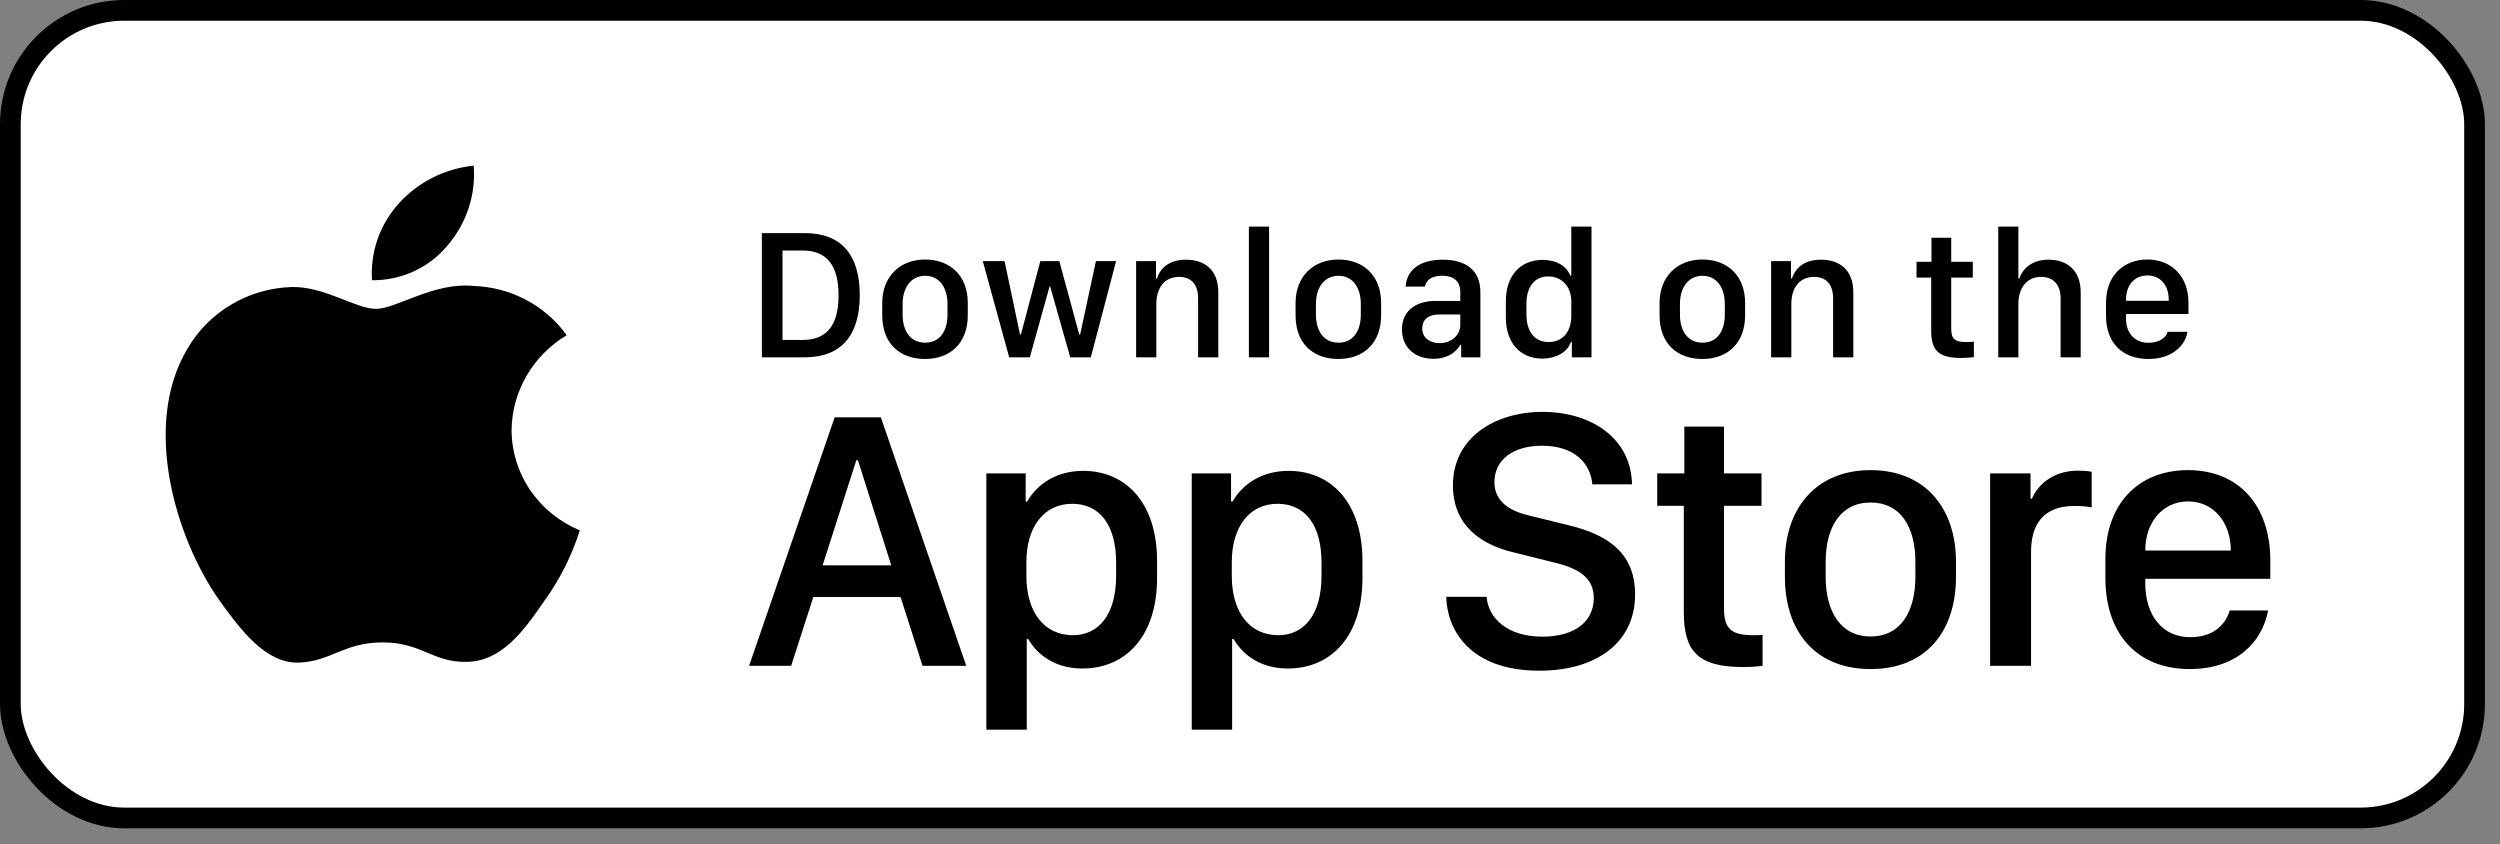
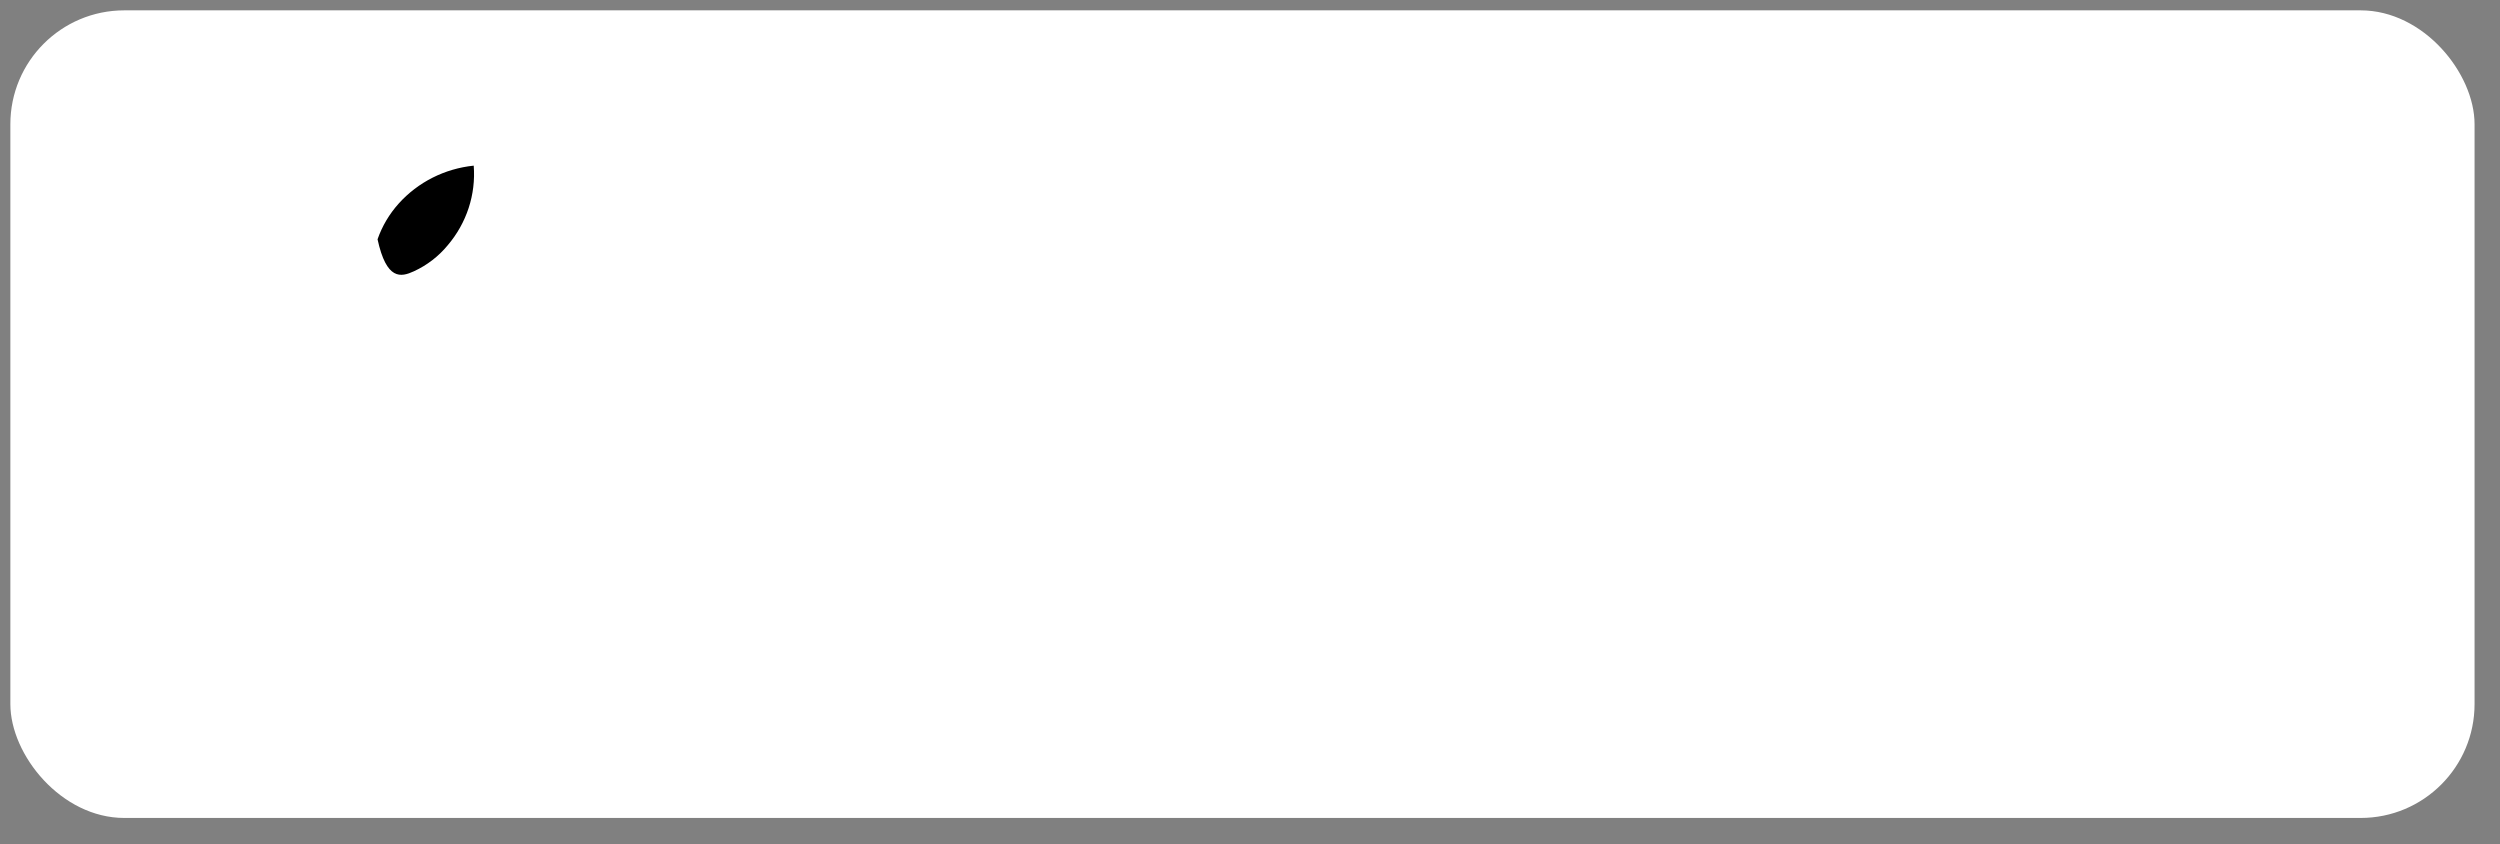
<svg xmlns="http://www.w3.org/2000/svg" width="154" height="52" viewBox="0 0 154 52" fill="none">
  <rect x="0" y="0" width="154" height="52" fill="#808080" stroke="none" />
  <rect x="0.638" y="0.638" width="151.795" height="49.748" rx="7.016" fill="white" />
-   <rect x="0.638" y="0.638" width="151.795" height="49.748" rx="7.016" stroke="black" stroke-width="1.276" />
-   <path d="M31.513 26.485C31.529 25.311 31.848 24.161 32.441 23.14C33.035 22.12 33.883 21.262 34.907 20.648C34.256 19.741 33.398 18.994 32.4 18.468C31.403 17.941 30.293 17.649 29.159 17.614C26.741 17.366 24.397 19.027 23.165 19.027C21.909 19.027 20.012 17.639 17.968 17.68C16.647 17.721 15.359 18.097 14.23 18.769C13.102 19.441 12.17 20.387 11.527 21.515C8.743 26.222 10.82 33.141 13.488 36.946C14.822 38.809 16.382 40.89 18.423 40.816C20.421 40.736 21.167 39.573 23.578 39.573C25.966 39.573 26.666 40.816 28.749 40.77C30.892 40.736 32.242 38.898 33.53 37.017C34.489 35.689 35.227 34.222 35.717 32.669C34.472 32.155 33.409 31.295 32.662 30.195C31.914 29.095 31.515 27.805 31.513 26.485Z" fill="black" />
-   <path d="M27.576 15.112C28.745 13.742 29.321 11.982 29.181 10.204C27.396 10.387 25.747 11.22 24.562 12.537C23.983 13.181 23.54 13.93 23.257 14.74C22.975 15.551 22.858 16.409 22.916 17.263C23.808 17.272 24.692 17.083 25.499 16.71C26.307 16.338 27.017 15.791 27.576 15.112Z" fill="black" />
-   <path d="M46.93 14.36H49.57C51.851 14.36 52.961 15.717 52.961 18.178C52.961 20.639 51.84 22.012 49.57 22.012H46.93V14.36ZM48.202 15.431V20.941H49.43C50.943 20.941 51.655 20.027 51.655 18.194C51.655 16.35 50.938 15.431 49.43 15.431H48.202ZM56.986 15.986C58.533 15.986 59.615 16.989 59.615 18.654V19.422C59.615 21.143 58.533 22.113 56.986 22.113C55.417 22.113 54.346 21.154 54.346 19.428V18.66C54.346 17.04 55.433 15.986 56.986 15.986ZM56.992 16.989C56.106 16.989 55.602 17.729 55.602 18.721V19.383C55.602 20.375 56.072 21.109 56.992 21.109C57.9 21.109 58.365 20.381 58.365 19.383V18.721C58.365 17.729 57.877 16.989 56.992 16.989ZM68.752 16.087L67.194 22.012H65.927L64.688 17.64H64.655L63.438 22.012H62.166L60.54 16.087H61.88L62.833 20.605H62.889L64.083 16.087H65.254L66.482 20.605H66.538L67.508 16.087H68.752ZM69.986 22.012V16.087H71.208V17.152H71.269C71.421 16.686 71.852 15.997 73.052 15.997C74.246 15.997 75.047 16.659 75.047 18.009V22.012H73.803V18.374C73.803 17.471 73.332 17.056 72.631 17.056C71.712 17.056 71.23 17.763 71.23 18.721V22.012H69.986ZM76.931 22.012V13.957H78.175V22.012H76.931ZM82.447 15.986C83.994 15.986 85.076 16.989 85.076 18.654V19.422C85.076 21.143 83.994 22.113 82.447 22.113C80.877 22.113 79.807 21.154 79.807 19.428V18.66C79.807 17.04 80.894 15.986 82.447 15.986ZM82.453 16.989C81.567 16.989 81.062 17.729 81.062 18.721V19.383C81.062 20.375 81.533 21.109 82.453 21.109C83.361 21.109 83.826 20.381 83.826 19.383V18.721C83.826 17.729 83.338 16.989 82.453 16.989ZM88.299 22.102C87.15 22.102 86.36 21.395 86.36 20.291C86.36 19.243 87.088 18.536 88.456 18.536H89.953V17.981C89.953 17.303 89.521 16.984 88.837 16.984C88.165 16.984 87.862 17.264 87.767 17.656H86.584C86.657 16.664 87.402 15.997 88.876 15.997C90.143 15.997 91.192 16.524 91.192 17.998V22.012H90.009V21.244H89.953C89.689 21.698 89.174 22.102 88.299 22.102ZM88.686 21.137C89.392 21.137 89.953 20.655 89.953 20.011V19.372H88.652C87.929 19.372 87.61 19.736 87.61 20.229C87.61 20.846 88.125 21.137 88.686 21.137ZM95.026 16.008C95.861 16.008 96.5 16.378 96.73 16.978H96.792V13.957H98.036V22.012H96.825V21.064H96.764C96.584 21.664 95.872 22.09 95.009 22.09C93.647 22.09 92.761 21.12 92.761 19.557V18.542C92.761 16.978 93.664 16.008 95.026 16.008ZM95.374 17.028C94.544 17.028 94.028 17.645 94.028 18.721V19.372C94.028 20.453 94.549 21.07 95.401 21.07C96.242 21.07 96.792 20.459 96.792 19.45V18.553C96.792 17.64 96.192 17.028 95.374 17.028ZM104.869 15.986C106.417 15.986 107.498 16.989 107.498 18.654V19.422C107.498 21.143 106.417 22.113 104.869 22.113C103.3 22.113 102.229 21.154 102.229 19.428V18.66C102.229 17.04 103.317 15.986 104.869 15.986ZM104.875 16.989C103.989 16.989 103.485 17.729 103.485 18.721V19.383C103.485 20.375 103.956 21.109 104.875 21.109C105.783 21.109 106.248 20.381 106.248 19.383V18.721C106.248 17.729 105.761 16.989 104.875 16.989ZM109.102 22.012V16.087H110.324V17.152H110.385C110.537 16.686 110.968 15.997 112.168 15.997C113.362 15.997 114.164 16.659 114.164 18.009V22.012H112.919V18.374C112.919 17.471 112.448 17.056 111.747 17.056C110.828 17.056 110.346 17.763 110.346 18.721V22.012H109.102ZM118.979 16.126V14.646H120.195V16.126H121.524V17.101H120.195V20.246C120.195 20.891 120.436 21.07 121.103 21.07C121.271 21.07 121.496 21.059 121.591 21.048V22.001C121.49 22.017 121.075 22.051 120.795 22.051C119.354 22.051 118.962 21.535 118.962 20.347V17.101H118.059V16.126H118.979ZM123.093 22.012V13.957H124.332V17.152H124.394C124.523 16.731 125.005 15.997 126.193 15.997C127.348 15.997 128.172 16.664 128.172 18.015V22.012H126.933V18.379C126.933 17.477 126.434 17.056 125.728 17.056C124.837 17.056 124.332 17.757 124.332 18.721V22.012H123.093ZM132.348 22.113C130.734 22.113 129.73 21.12 129.73 19.45V18.648C129.73 16.967 130.829 15.986 132.275 15.986C133.761 15.986 134.809 17.017 134.809 18.648V19.344H130.964V19.635C130.964 20.487 131.468 21.115 132.343 21.115C132.993 21.115 133.441 20.807 133.525 20.437H134.742C134.669 21.12 133.946 22.113 132.348 22.113ZM130.964 18.531H133.593V18.452C133.593 17.561 133.071 16.967 132.281 16.967C131.49 16.967 130.964 17.561 130.964 18.452V18.531Z" fill="black" />
-   <path d="M48.735 41.012H46.145L51.414 25.709H54.262L59.52 41.012H56.829L55.473 36.774H50.102L48.735 41.012ZM52.849 28.354H52.748L50.674 34.823H54.901L52.849 28.354ZM66.667 41.18C65.131 41.18 63.965 40.451 63.338 39.364H63.248V44.947H60.759V29.162H63.181V30.899H63.27C63.921 29.767 65.131 29.005 66.723 29.005C69.38 29.005 71.275 31.011 71.275 34.554V35.608C71.275 39.128 69.403 41.18 66.667 41.18ZM66.096 39.128C67.676 39.128 68.753 37.861 68.753 35.474V34.644C68.753 32.346 67.744 31.034 66.051 31.034C64.313 31.034 63.225 32.446 63.225 34.633V35.474C63.225 37.716 64.324 39.128 66.096 39.128ZM79.32 41.18C77.784 41.18 76.618 40.451 75.99 39.364H75.9V44.947H73.411V29.162H75.833V30.899H75.922C76.573 29.767 77.784 29.005 79.376 29.005C82.033 29.005 83.927 31.011 83.927 34.554V35.608C83.927 39.128 82.055 41.18 79.32 41.18ZM78.748 39.128C80.329 39.128 81.405 37.861 81.405 35.474V34.644C81.405 32.346 80.396 31.034 78.703 31.034C76.965 31.034 75.878 32.446 75.878 34.633V35.474C75.878 37.716 76.976 39.128 78.748 39.128ZM89.085 36.763H91.574C91.686 38.086 92.852 39.218 95.016 39.218C97 39.218 98.177 38.288 98.177 36.841C98.177 35.675 97.393 35.047 95.756 34.655L93.244 34.027C91.271 33.568 89.5 32.39 89.5 29.901C89.5 26.975 92.056 25.372 95.027 25.372C97.998 25.372 100.476 26.975 100.532 29.834H98.088C97.976 28.534 96.978 27.457 94.993 27.457C93.244 27.457 92.056 28.287 92.056 29.711C92.056 30.709 92.751 31.426 94.175 31.751L96.675 32.368C98.973 32.928 100.722 34.016 100.722 36.617C100.722 39.622 98.29 41.315 94.825 41.315C90.565 41.315 89.141 38.826 89.085 36.763ZM103.755 29.162V26.28H106.199V29.162H108.509V31.157H106.199V37.48C106.199 38.77 106.681 39.128 108.016 39.128C108.229 39.128 108.43 39.128 108.576 39.106V41.012C108.374 41.045 107.903 41.09 107.399 41.09C104.518 41.09 103.722 40.059 103.722 37.682V31.157H102.085V29.162H103.755ZM115.23 28.96C118.638 28.96 120.488 31.359 120.488 34.588V35.541C120.488 38.882 118.65 41.214 115.23 41.214C111.811 41.214 109.95 38.882 109.95 35.541V34.588C109.95 31.37 111.822 28.96 115.23 28.96ZM115.23 30.955C113.38 30.955 112.461 32.469 112.461 34.621V35.529C112.461 37.648 113.369 39.207 115.23 39.207C117.091 39.207 117.988 37.66 117.988 35.529V34.621C117.988 32.458 117.08 30.955 115.23 30.955ZM122.591 41.012V29.162H125.08V30.72H125.169C125.472 29.98 126.358 28.993 128.006 28.993C128.331 28.993 128.611 29.016 128.847 29.061V31.258C128.634 31.202 128.196 31.168 127.781 31.168C125.786 31.168 125.113 32.402 125.113 33.994V41.012H122.591ZM134.884 41.214C131.711 41.214 129.693 39.117 129.693 35.608V34.408C129.693 31.101 131.666 28.96 134.783 28.96C137.945 28.96 139.851 31.18 139.851 34.52V35.653H132.149V35.933C132.149 37.929 133.225 39.252 134.918 39.252C136.185 39.252 137.048 38.624 137.351 37.604H139.716C139.357 39.521 137.81 41.214 134.884 41.214ZM132.149 33.915H137.418V33.893C137.418 32.211 136.375 30.888 134.794 30.888C133.191 30.888 132.149 32.211 132.149 33.893V33.915Z" fill="black" />
+   <path d="M27.576 15.112C28.745 13.742 29.321 11.982 29.181 10.204C27.396 10.387 25.747 11.22 24.562 12.537C23.983 13.181 23.54 13.93 23.257 14.74C23.808 17.272 24.692 17.083 25.499 16.71C26.307 16.338 27.017 15.791 27.576 15.112Z" fill="black" />
</svg>